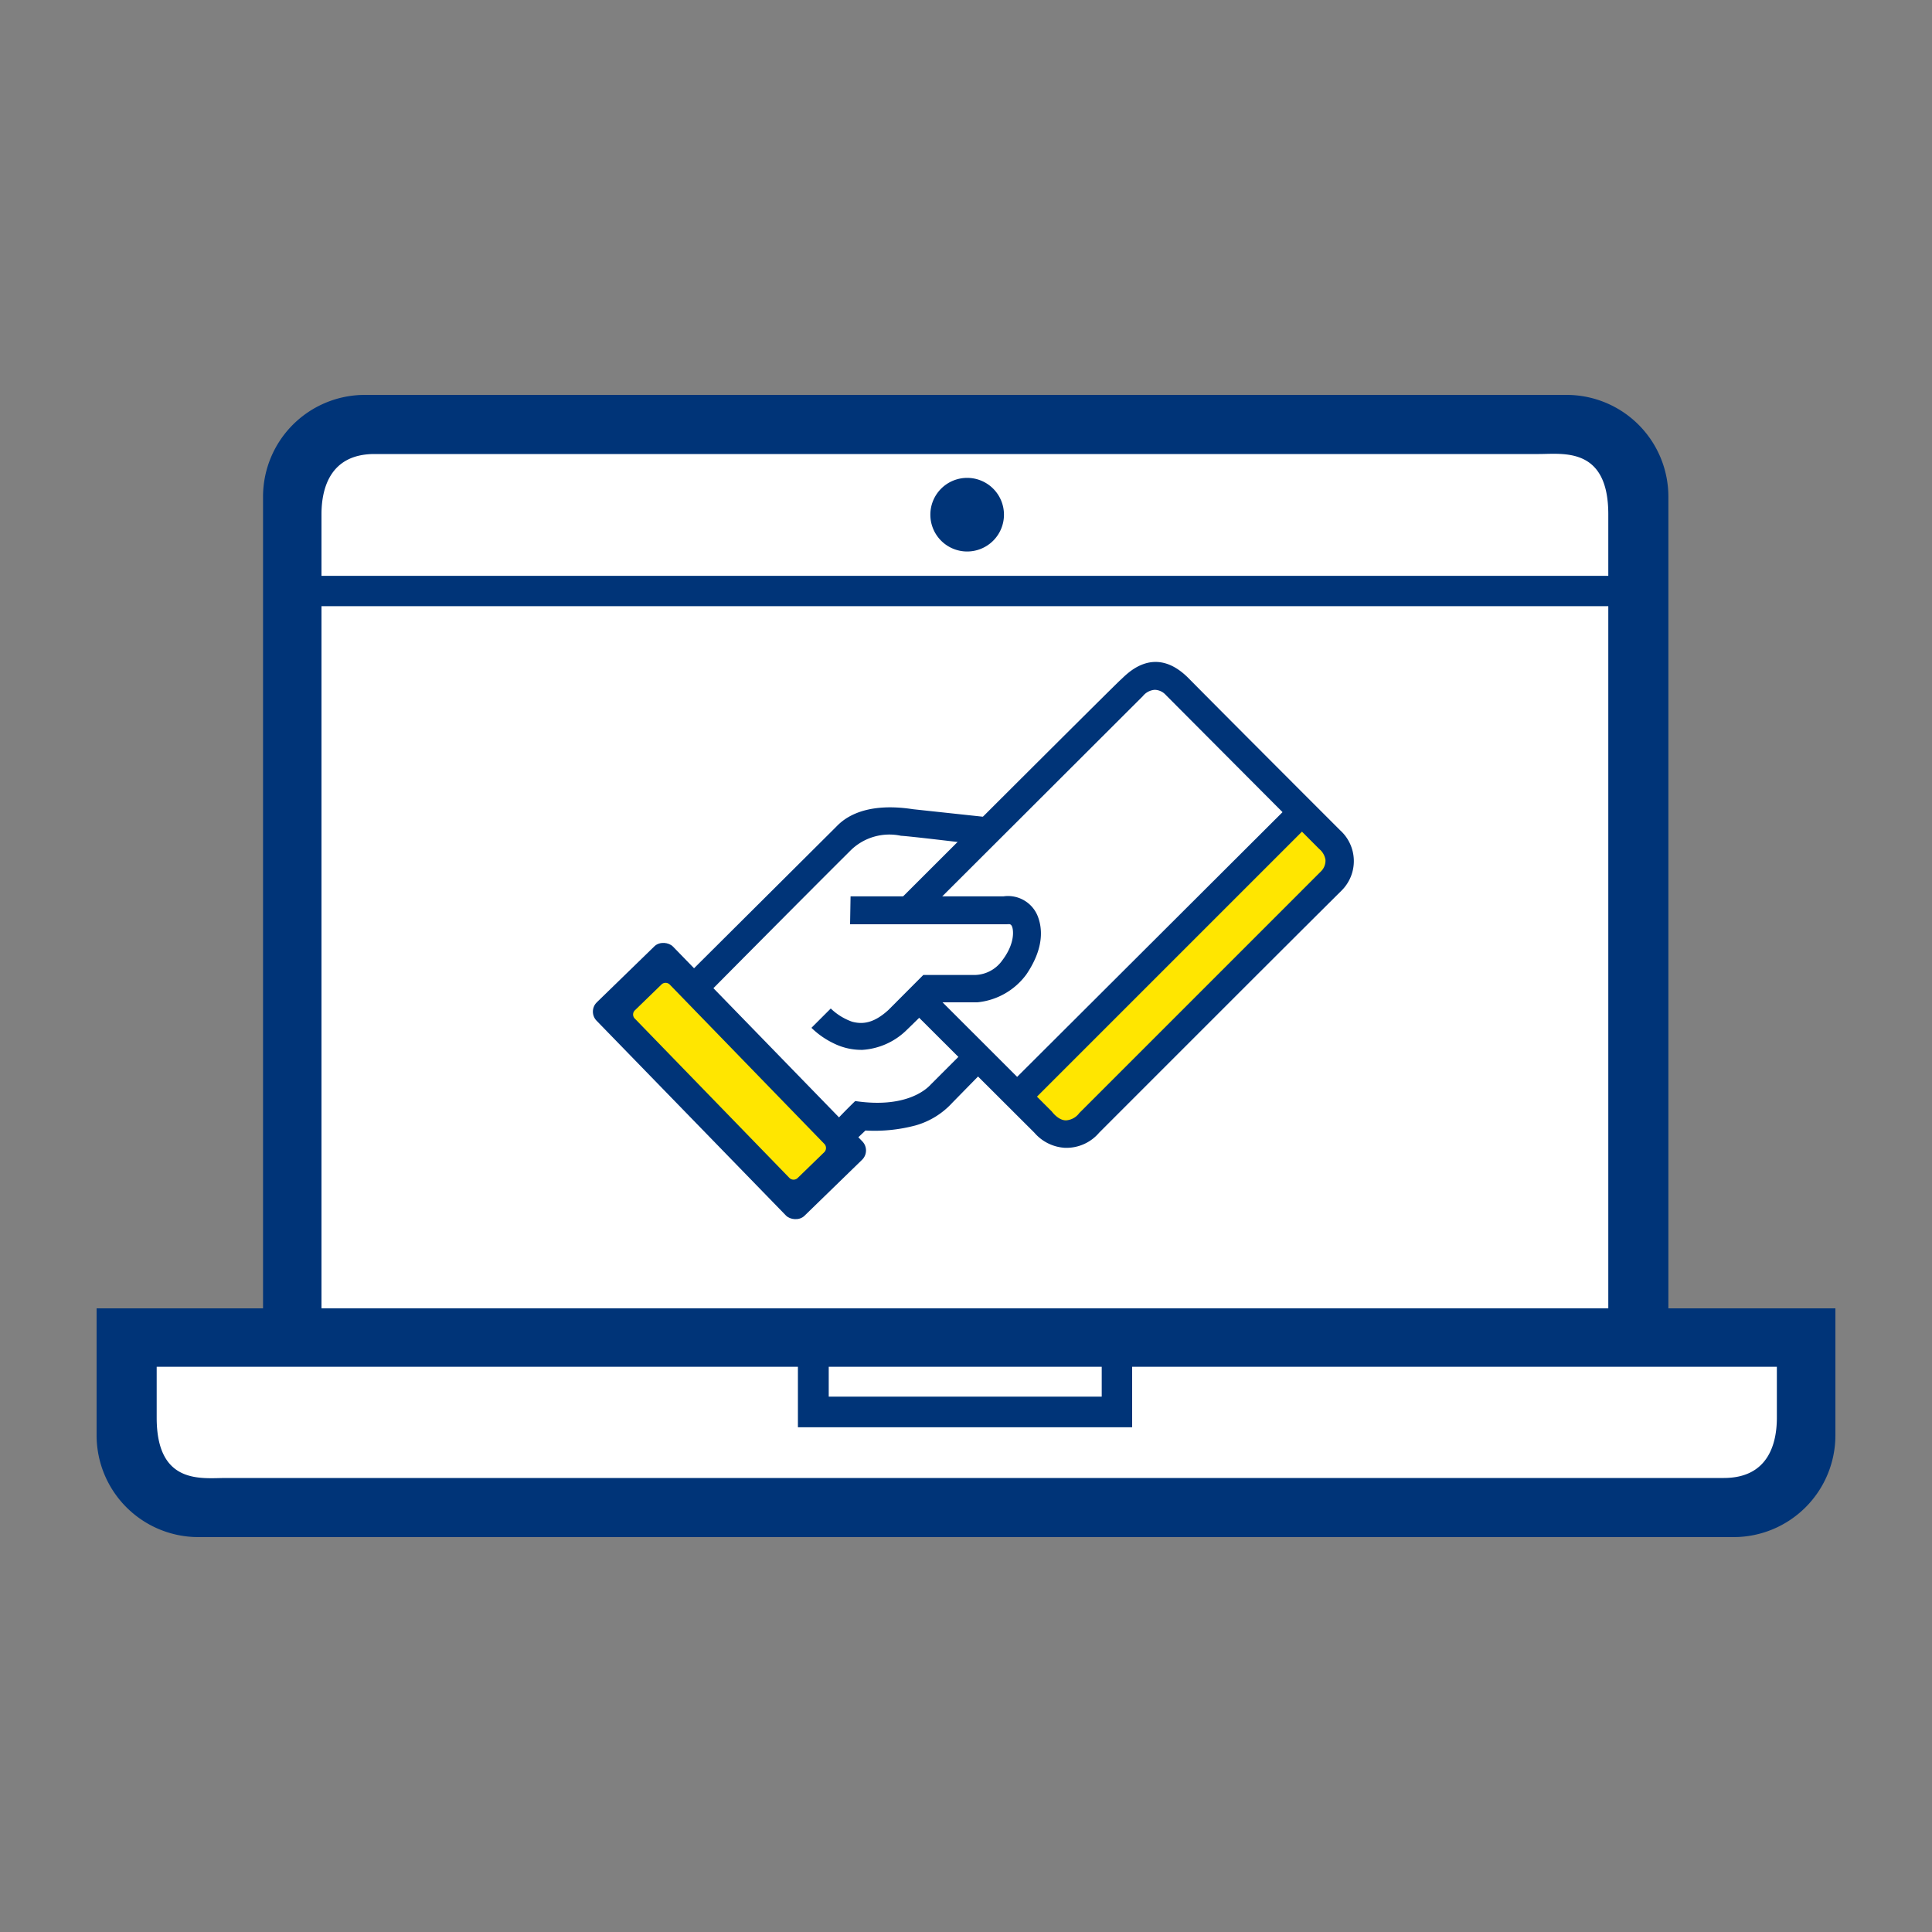
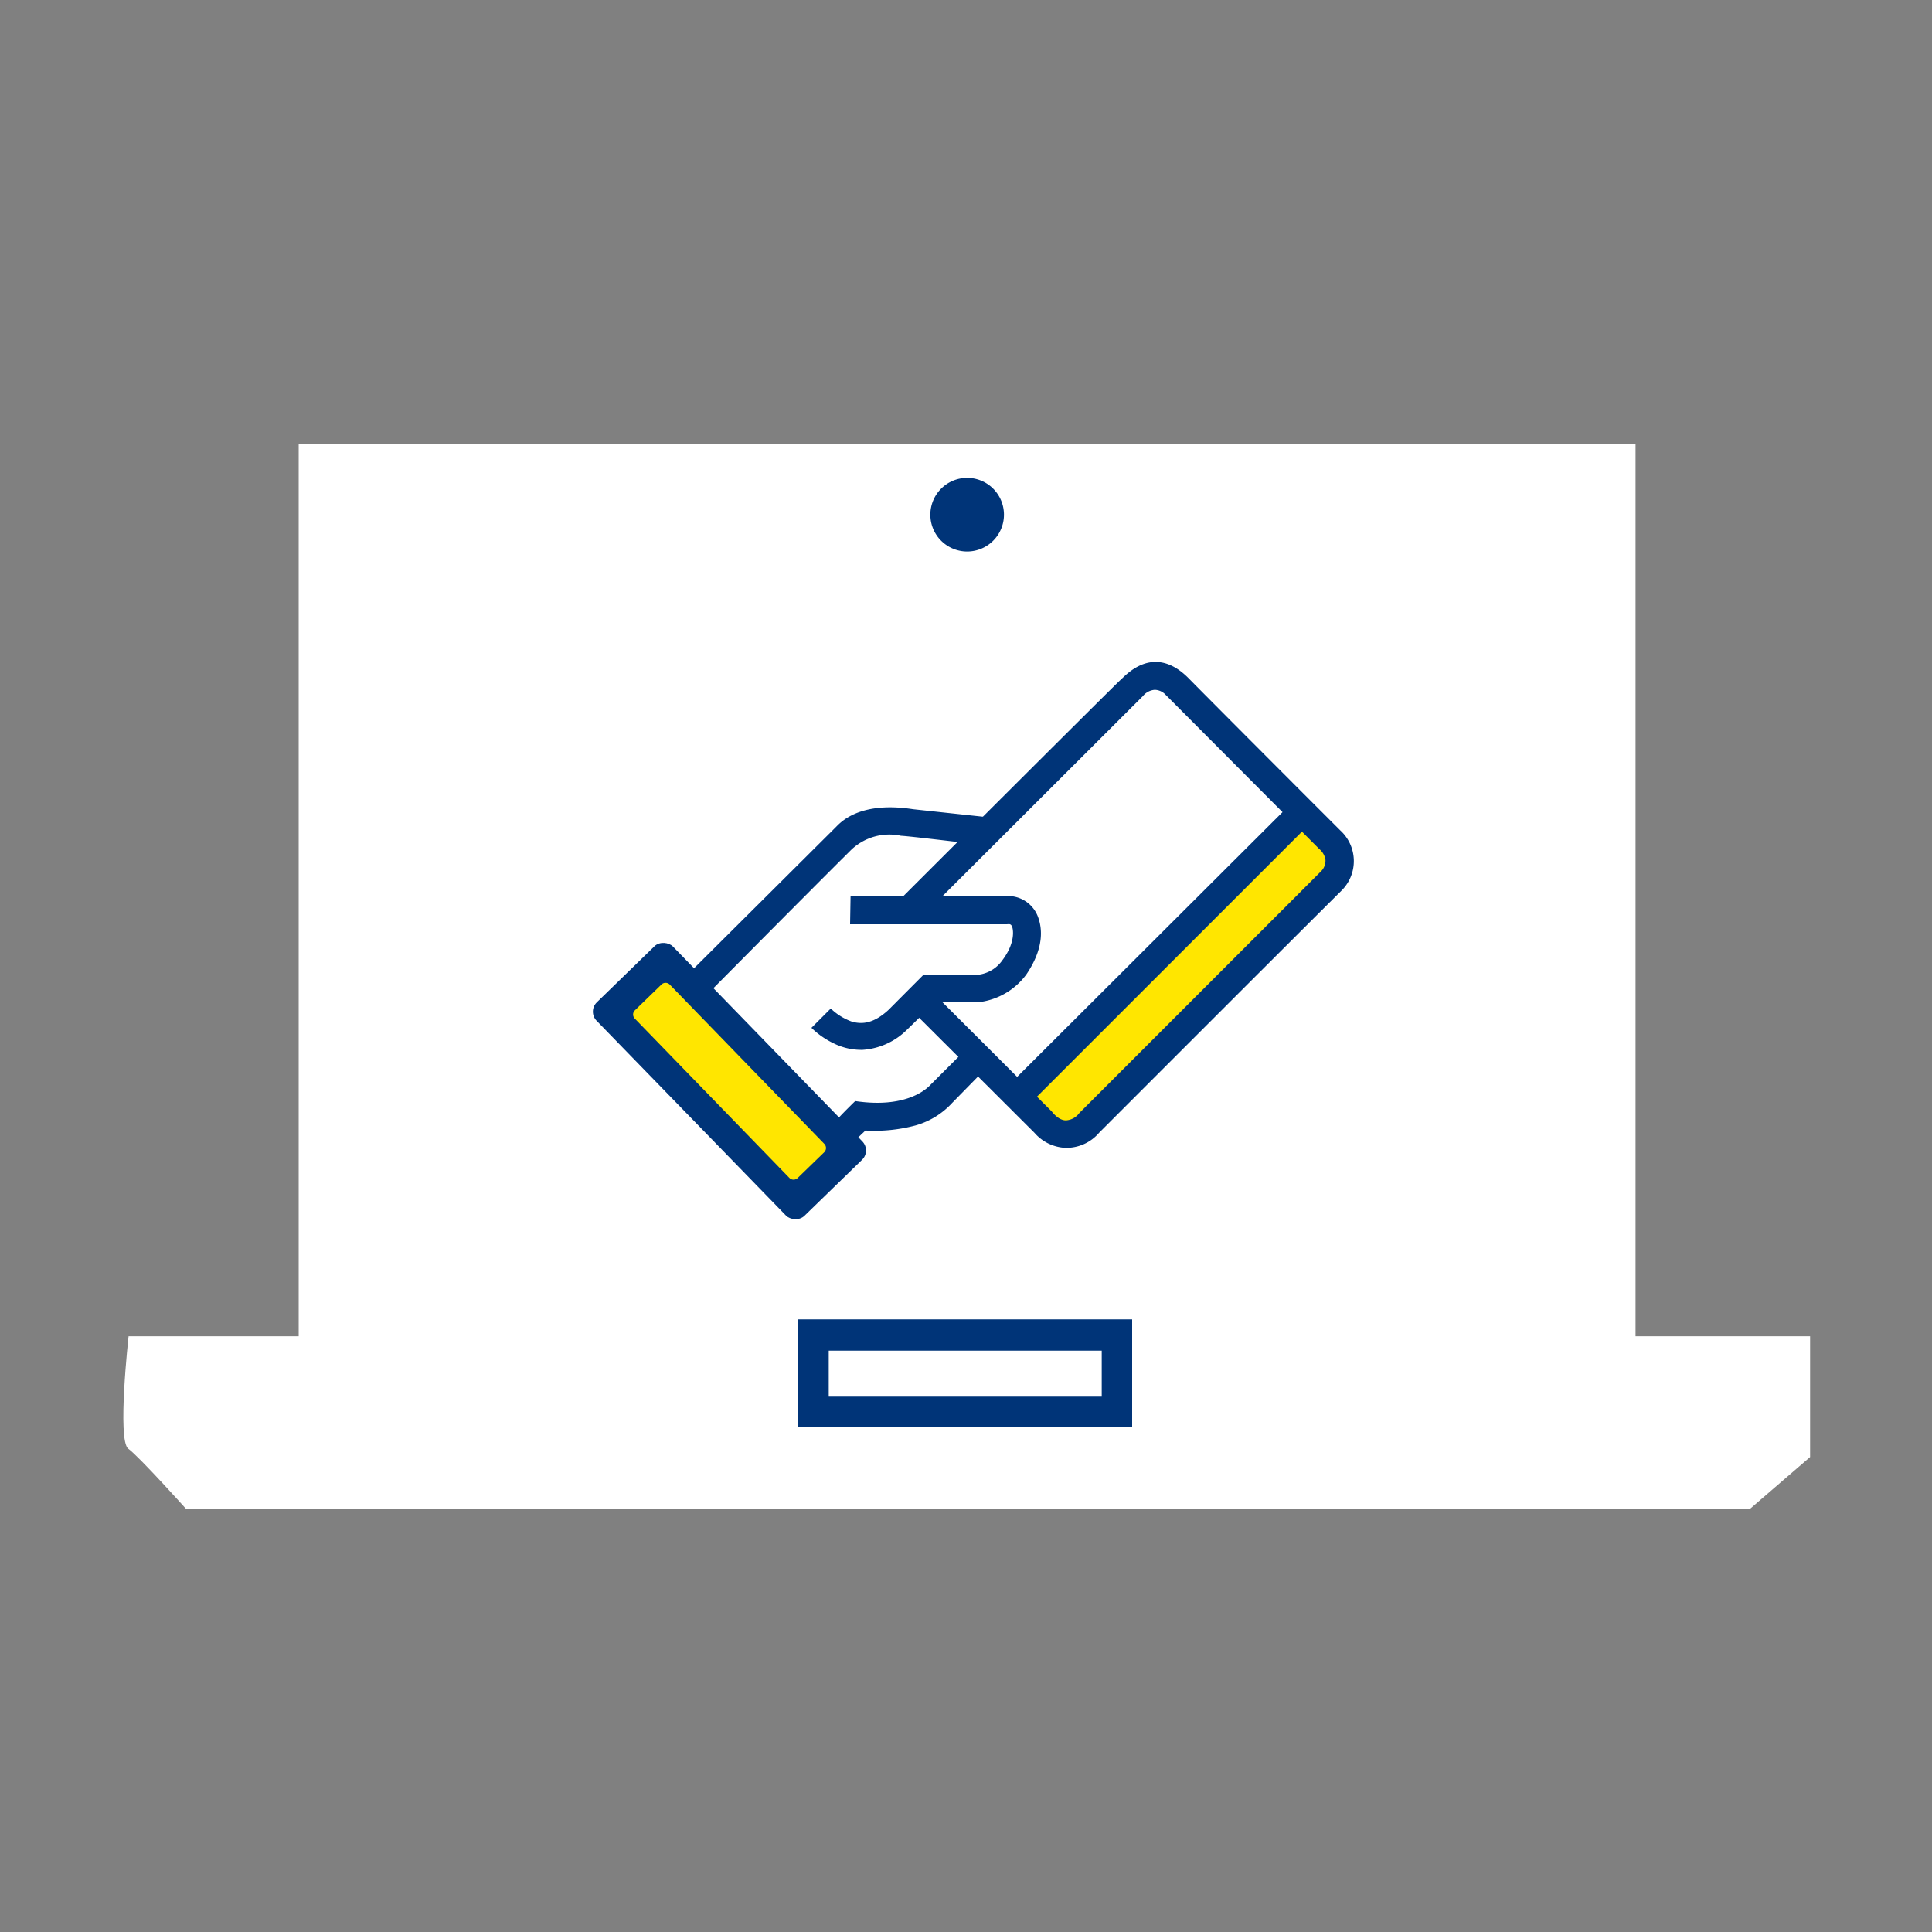
<svg xmlns="http://www.w3.org/2000/svg" id="Layer_1" data-name="Layer 1" viewBox="0 0 200 200">
  <rect x="0" y="0" width="200" height="200" fill="#808080" stroke="none" />
  <rect x="30.92" y="45.93" width="138.39" height="93.7" style="fill:#fff" />
-   <rect x="30.92" y="45.93" width="138.39" height="15.26" style="fill:#fff" />
-   <path d="M162.18,40.88H37.76A10.54,10.54,0,0,0,27.23,51.41v91.37H172.71V51.41A10.54,10.54,0,0,0,162.18,40.88Zm4.31,95.84H33.28V53.24c0-2.46.76-6.24,5.49-6.24H159.31c2.51,0,7.18-.76,7.18,6.24Z" style="fill:#003478" />
  <path d="M13.31,138.33H187.38v12.5l-6.25,5.39H19.28s-4.83-5.39-6-6.25S13.31,138.33,13.31,138.33Z" style="fill:#fff" />
-   <path d="M30.92,59.61v3.14H169.3a20.59,20.59,0,0,0-.84-3.14Z" style="fill:#003478" />
  <path d="M100.11,57.09a3.81,3.81,0,1,0-3.8-3.8A3.81,3.81,0,0,0,100.11,57.09Z" style="fill:#003478" />
-   <rect x="84.68" y="140.01" width="30.86" height="6.13" style="fill:#fff" />
-   <path d="M20.53,159.12H179.47A10.54,10.54,0,0,0,190,148.59V135.44H10v13.15A10.54,10.54,0,0,0,20.53,159.12Zm-4.31-17.63H183.94v5.27c0,2.46-.75,6.24-5.49,6.24H23.4c-2.51,0-7.18.76-7.18-6.24Z" style="fill:#003478" />
  <path d="M82.6,136.58v11.17h34.6V136.58Zm31.45,8H85.79v-4.76h28.26Z" style="fill:#003478" />
  <rect x="119.57" y="81.16" width="6.01" height="40.89" transform="translate(105.22 -56.66) rotate(44.09)" style="fill:#ffe600" />
  <polygon points="71.61 102.58 89.18 85.51 102.28 86.02 118.45 70.49 122.29 71.09 135.02 84.07 105.47 113.65 101.51 109.57 95.33 115.03 86.94 117.08 71.61 102.58" style="fill:#fff" />
  <polygon points="105.69 99.7 105.35 94.55 95.21 93.6 102.28 86.02 120.55 69.9 134.64 83.9 105.52 113.19 100.62 108.64 98.31 106.06 96.42 104.51 96.07 102.02 103.2 101.76 105.69 99.7" style="fill:#fff" />
  <path d="M71.61,100.47,86.52,85.63c.48-.48,2.43-2.72,8-1.86l7.73.83-2.64,2.62s-5.57-.67-6.34-.7A5.72,5.72,0,0,0,88.09,88c-4.87,4.84-14.5,14.56-14.5,14.56Z" style="fill:#003478" />
  <path d="M88.05,92.79h15.83a3.31,3.31,0,0,1,3.62,2.26c.82,2.43-.52,4.74-1.25,5.82a7.15,7.15,0,0,1-5.08,2.89H96.79s-2.69,2.64-3.07,3a7.18,7.18,0,0,1-4.43,1.92,6.42,6.42,0,0,1-3-.68A8.59,8.59,0,0,1,84,106.4l2-2a6.11,6.11,0,0,0,2.22,1.37c1.1.29,2.25.15,3.75-1.22l3.61-3.62h5.18a3.57,3.57,0,0,0,3-1.52c1.37-1.81,1.14-3.2,1-3.51s-.33-.22-.58-.22H88Z" style="fill:#003478" />
  <path d="M92.79,93.49S115.49,70.81,116,70.38s3.4-3.86,7.06-.15,15.3,15.35,15.66,15.71a4.3,4.3,0,0,1,.17,6.24c-6,5.95-25.11,25.08-25.11,25.08a4.44,4.44,0,0,1-3.56,1.56,4.51,4.51,0,0,1-3.13-1.55L94.73,104.94,97,103.19l11.89,11.88s.72,1,1.56.9a1.85,1.85,0,0,0,1.28-.75l25-25a1.55,1.55,0,0,0,.48-1.23,1.84,1.84,0,0,0-.65-1.11L120.68,71.94a1.58,1.58,0,0,0-1.15-.53,1.74,1.74,0,0,0-1.22.65L94.84,95.49Z" style="fill:#003478" />
  <path d="M88.8,117.78l.79-.75a16.47,16.47,0,0,0,5.2-.53,8.15,8.15,0,0,0,3.78-2.33l2.94-3-2.12-1.94-3,3c-.16.16-2.16,2.6-7.86,1.75-1.19,1.16-1.73,1.75-1.73,1.75Z" style="fill:#003478" />
  <polygon points="105.04 111.73 133.04 83.8 135.02 85.85 107.06 113.81 105.04 111.73" style="fill:#003478" />
  <rect x="70.01" y="96.49" width="11.02" height="30.83" rx="1.35" transform="translate(-56.64 84.31) rotate(-44.19)" style="fill:#003478" />
  <path d="M85.33,118.41a.61.61,0,0,1,0,.86l-2.75,2.67a.61.61,0,0,1-.86,0l-16-16.49a.6.6,0,0,1,0-.86l2.75-2.67a.61.61,0,0,1,.86,0Z" style="fill:#ffe600" />
</svg>